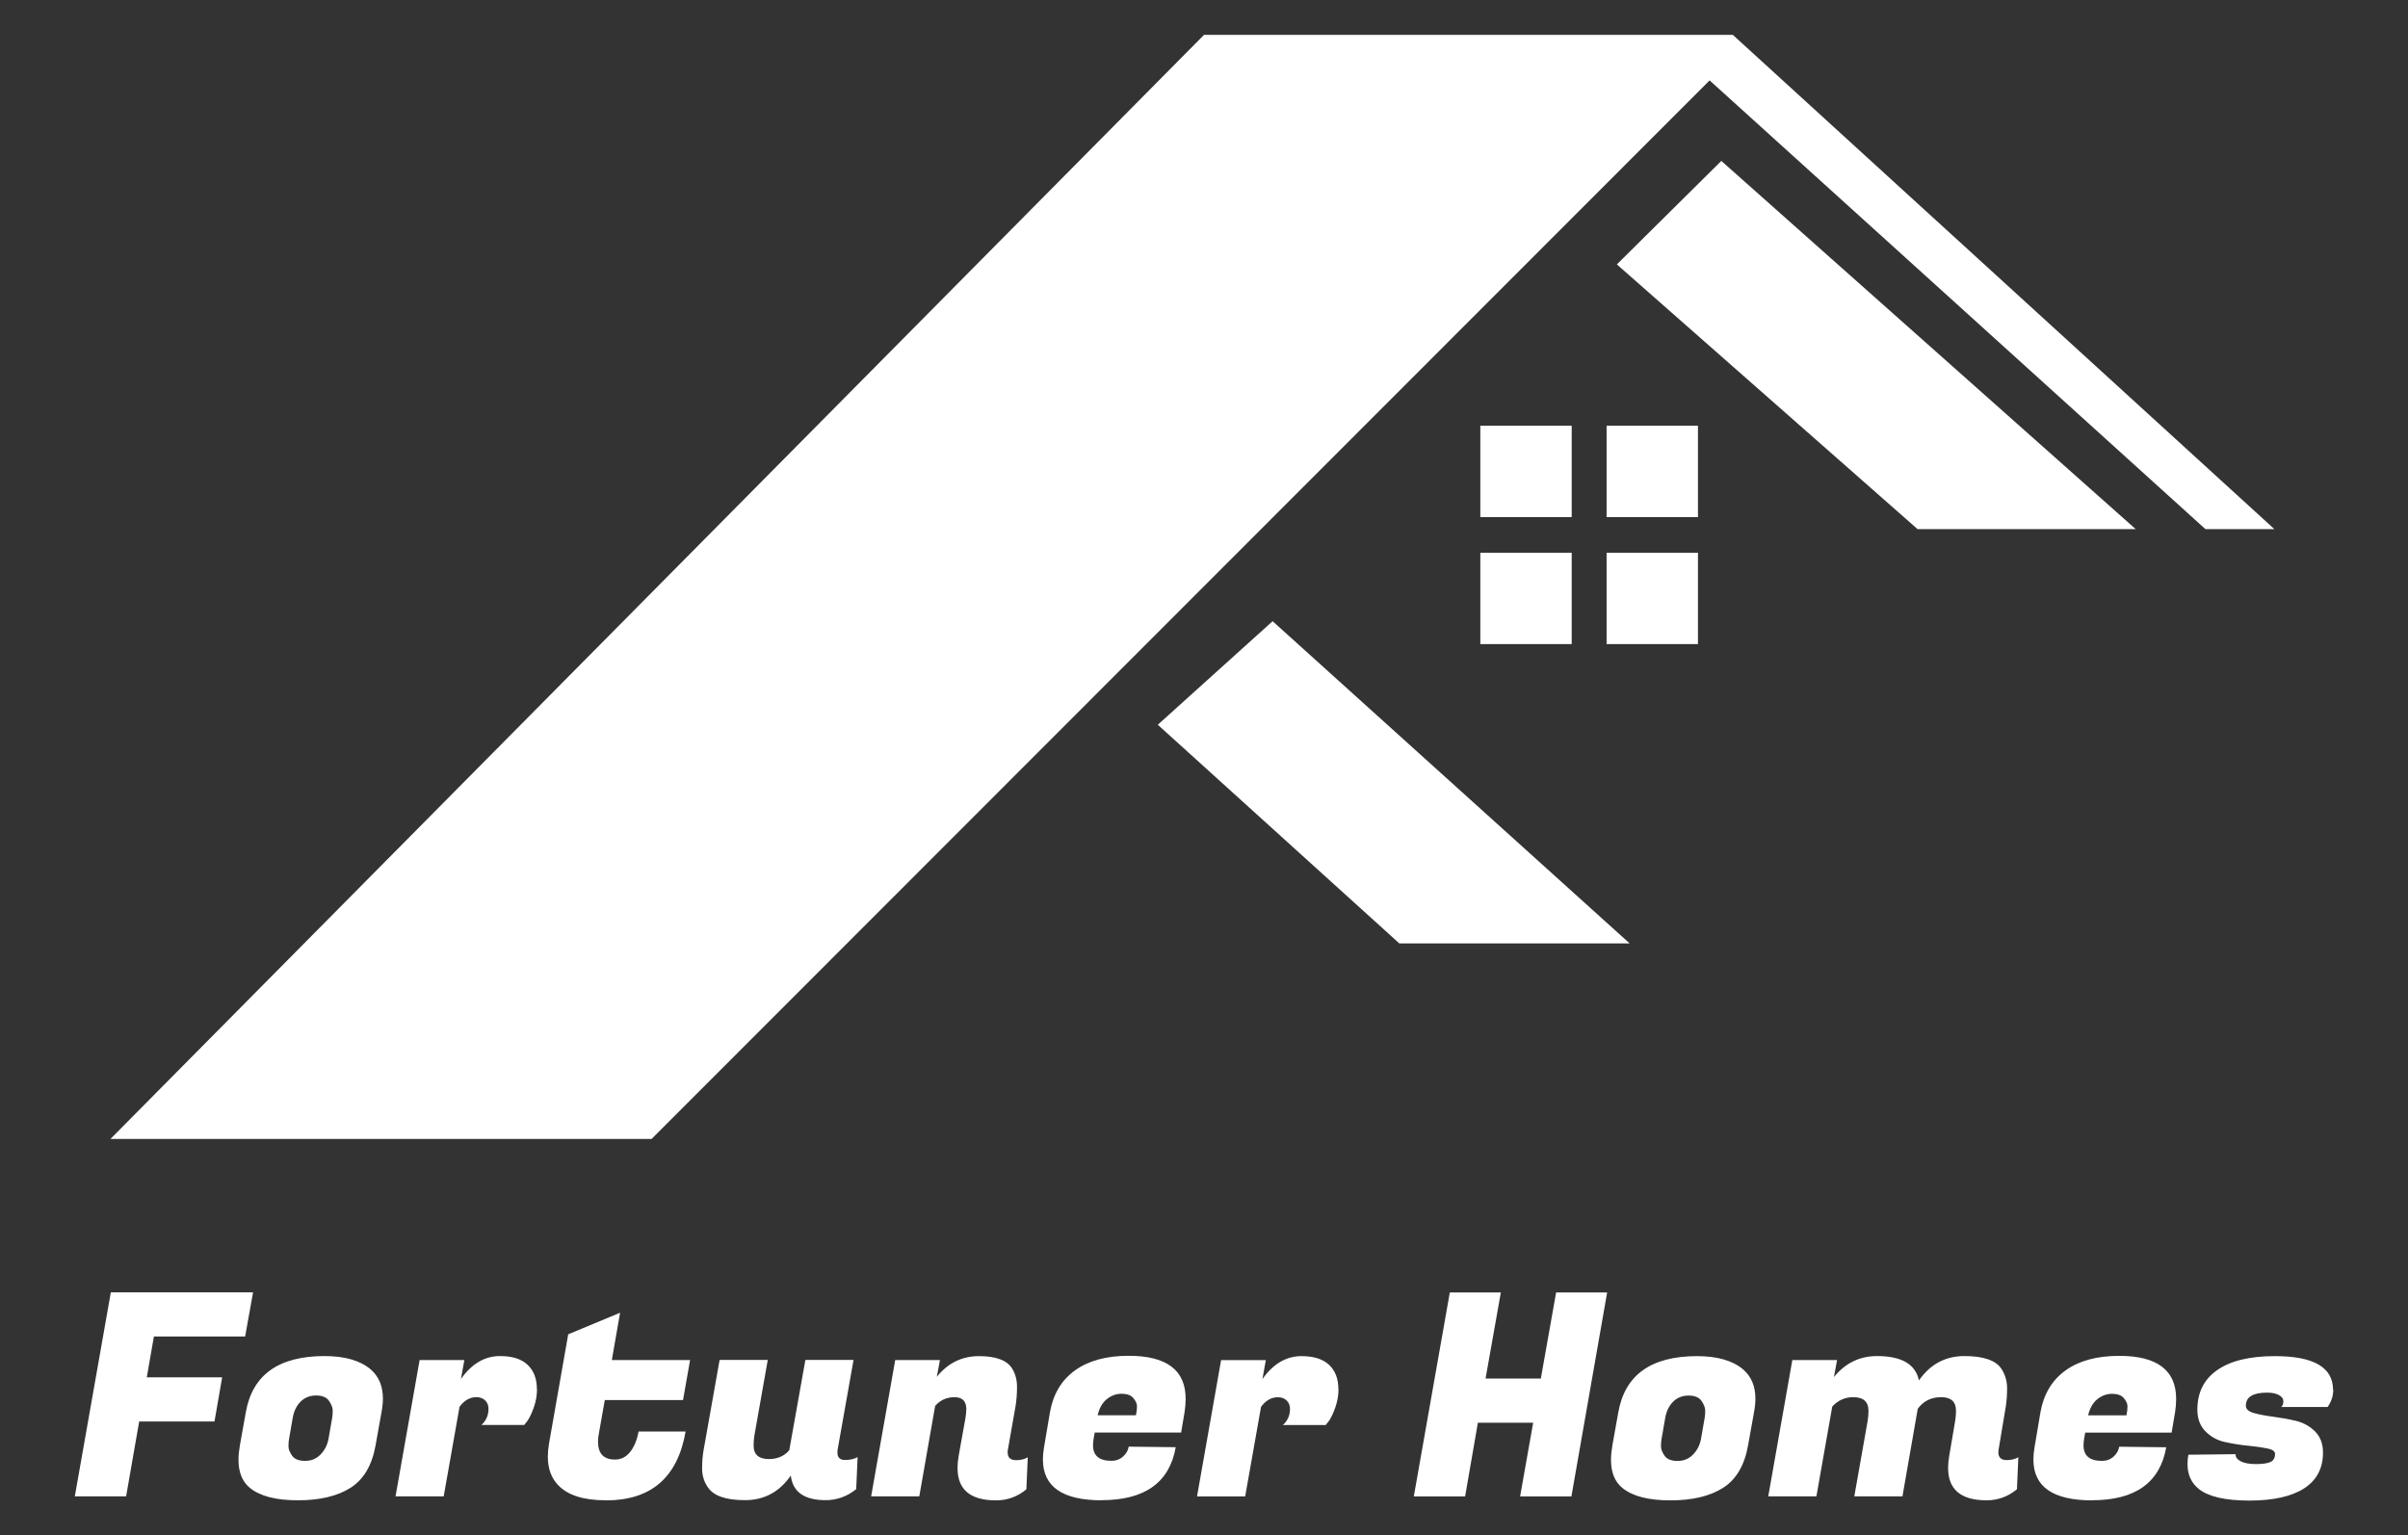
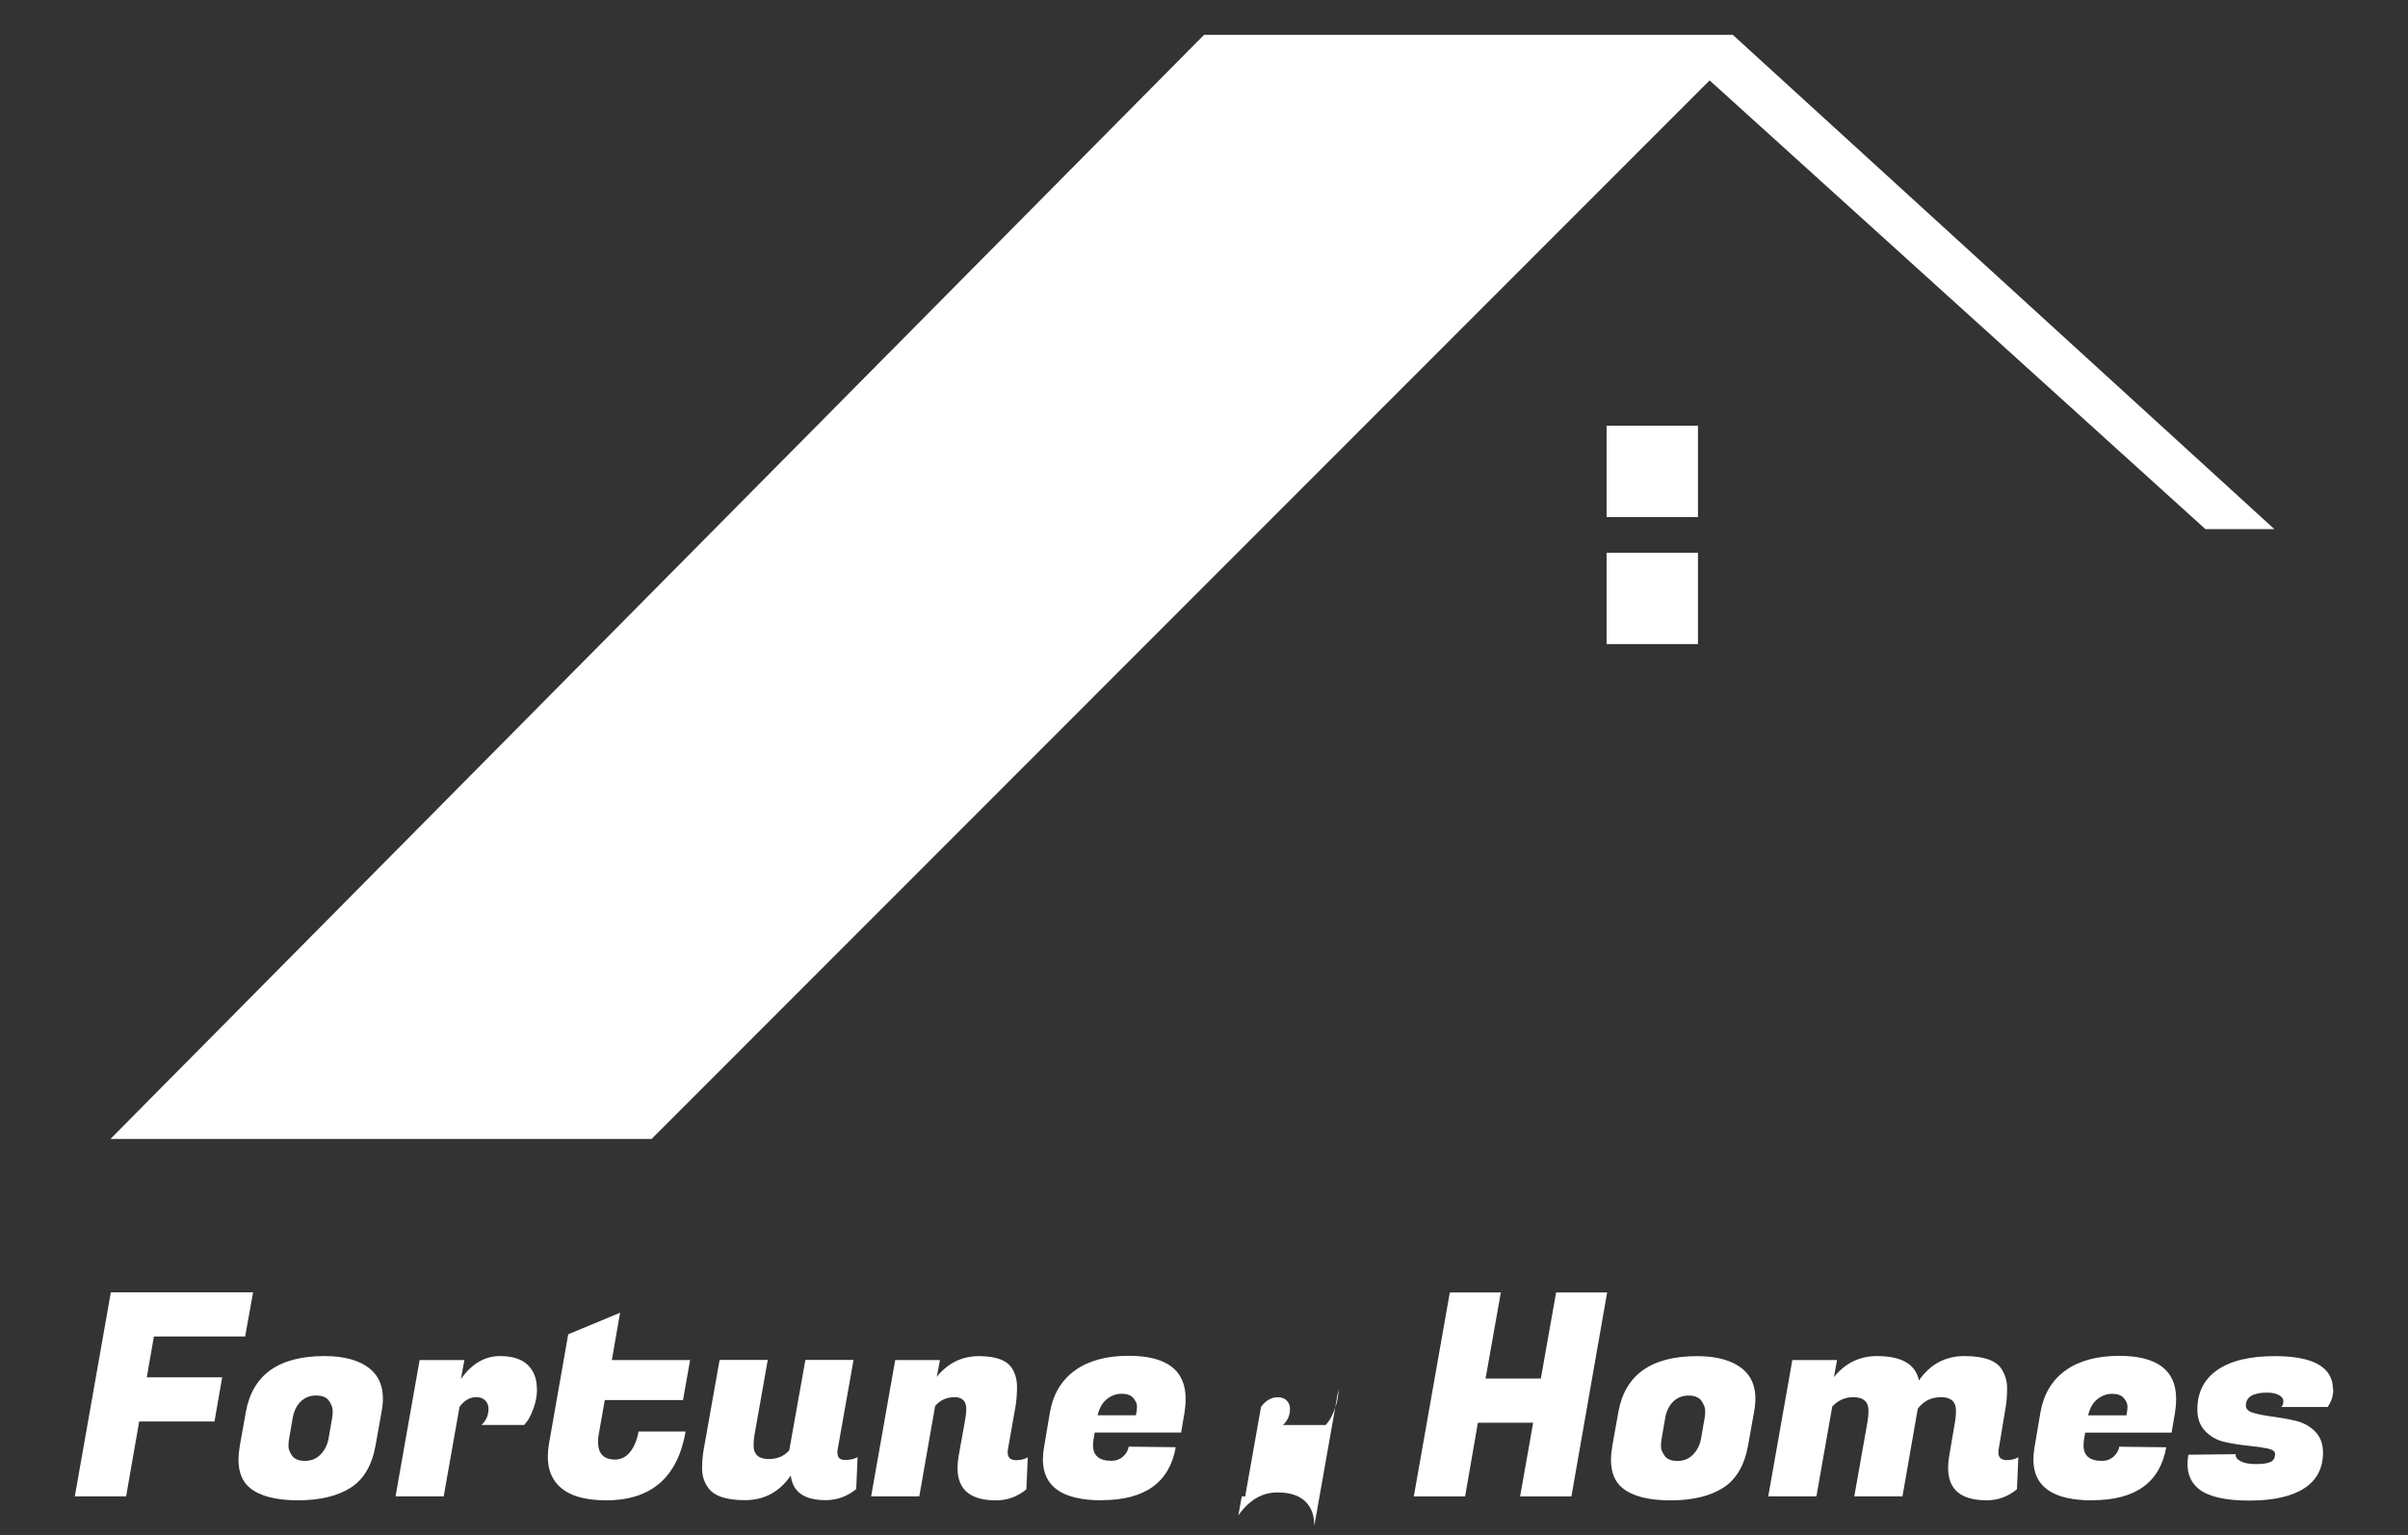
<svg xmlns="http://www.w3.org/2000/svg" id="Layer_2" data-name="Layer 2" viewBox="0 0 345 220">
  <rect x="0" y="0" width="345" height="220" fill="#333333" stroke="none" />
  <defs>
    <style>
      .cls-1 {
        fill: #fff;
      }

      .cls-2 {
        fill: none;
      }
    </style>
  </defs>
  <g id="Layer_2-2" data-name="Layer 2">
    <g id="LOGO">
-       <rect id="BORDER" class="cls-2" width="345" height="220" />
      <g id="FORTUNER_HOMES_LOGO" data-name="FORTUNER HOMES LOGO">
-         <path id="TEXT" class="cls-1" d="m30.74,203.71h-10.8l-1.87,10.72h-7.35l5.16-29.23h20.38l-1.14,6.33h-13.07l-1.02,5.85h10.8l-1.1,6.33h.01Zm15.75-9.38c2.92,0,5.13.64,6.62,1.91,1.16,1,1.75,2.4,1.75,4.18,0,.6-.07,1.25-.2,1.95l-.85,4.75c-.51,2.87-1.71,4.9-3.59,6.09s-4.39,1.79-7.53,1.79-5.44-.59-6.9-1.79c-1.08-.89-1.62-2.23-1.62-4.02,0-.62.07-1.31.2-2.07l.85-4.75c.95-5.36,4.71-8.04,11.29-8.04h-.02Zm1.1,8.85c.05-.27.08-.62.08-1.03s-.18-.89-.53-1.4-.97-.77-1.85-.77-1.62.29-2.21.87-.97,1.36-1.14,2.33l-.53,3.05c-.05.27-.08.62-.08,1.03s.18.87.53,1.36.97.73,1.85.73,1.62-.3,2.21-.91c.6-.61.97-1.35,1.14-2.21l.53-3.05h0Zm29.35-4.14c0,.92-.16,1.81-.47,2.68s-.62,1.5-.91,1.91l-.45.57h-6.13c.68-.62,1.01-1.39,1.01-2.31,0-.49-.16-.89-.47-1.2s-.74-.47-1.28-.47c-.92,0-1.72.46-2.4,1.38l-2.27,12.83h-6.9l3.45-19.53h6.41l-.49,2.72c1.54-2.19,3.41-3.29,5.6-3.29,1.76,0,3.08.42,3.96,1.26s1.32,1.99,1.32,3.45h.02Zm9.87,15.96c-3.14,0-5.4-.7-6.78-2.11-1.03-1.03-1.54-2.41-1.54-4.14,0-.57.05-1.18.16-1.83l2.76-15.71,7.43-3.09-1.18,6.78h11.21l-1.01,5.73h-11.21l-.81,4.59c-.11.51-.16.97-.16,1.38,0,1.71.81,2.56,2.44,2.56.87,0,1.59-.37,2.17-1.1.58-.73.98-1.71,1.2-2.92h6.74c-1.14,6.58-4.94,9.87-11.41,9.87h0Zm33.17-6.83c0,.7.36,1.05,1.08,1.05s1.32-.13,1.81-.41l-.2,4.59c-1.3,1.05-2.76,1.58-4.38,1.58-3.06,0-4.72-1.18-4.99-3.53-1.62,2.35-3.81,3.53-6.56,3.53s-4.53-.62-5.34-1.87c-.54-.78-.81-1.68-.81-2.68s.08-1.92.24-2.76l2.27-12.79h6.9l-1.91,10.8c-.08.49-.12.97-.12,1.46,0,1.3.73,1.95,2.19,1.95,1.22,0,2.19-.42,2.92-1.26l2.31-12.95h6.9l-2.27,12.79c-.03.16-.04.32-.04.49h0Zm18.47-6.2c0-1.16-.56-1.75-1.69-1.75s-2.05.42-2.78,1.26l-2.27,12.95h-6.9l3.45-19.53h6.41l-.45,2.4c1.6-1.98,3.61-2.96,6.05-2.96s4.02.6,4.75,1.79c.46.76.69,1.62.69,2.6s-.07,1.88-.2,2.72l-1.1,6.25c-.03.16-.04.31-.04.45,0,.73.41,1.1,1.22,1.1.62,0,1.18-.13,1.66-.41l-.2,4.59c-1.27,1.05-2.72,1.58-4.34,1.58-3.68,0-5.52-1.54-5.52-4.63,0-.54.05-1.12.16-1.75l.97-5.4c.08-.49.12-.91.12-1.26h0Zm19.41,13.03c-5.63,0-8.44-1.95-8.44-5.85,0-.54.05-1.12.16-1.75l.85-5.03c.46-2.6,1.66-4.6,3.59-5.99s4.5-2.09,7.69-2.09c5.44,0,8.16,2.06,8.16,6.17,0,.6-.05,1.25-.16,1.95l-.49,2.88h-12.38l-.16.93c-.05.32-.08.62-.08.89,0,1.49.88,2.23,2.64,2.23.65,0,1.2-.2,1.66-.61s.73-.88.81-1.42l6.74.08c-.89,5.06-4.43,7.59-10.6,7.59v.02Zm4.88-12.18c.11-.46.16-.89.16-1.28s-.18-.79-.53-1.2-.91-.61-1.68-.61-1.48.26-2.11.77c-.64.51-1.08,1.29-1.32,2.31h5.48Zm29.03-3.77c0,.92-.16,1.81-.47,2.68s-.62,1.5-.91,1.91l-.45.57h-6.13c.68-.62,1.01-1.39,1.01-2.31,0-.49-.16-.89-.47-1.2s-.74-.47-1.28-.47c-.92,0-1.72.46-2.4,1.38l-2.27,12.83h-6.9l3.45-19.53h6.41l-.49,2.72c1.54-2.19,3.41-3.29,5.6-3.29,1.76,0,3.08.42,3.96,1.26s1.32,1.99,1.32,3.45h.02Zm38.49-13.84l-5.12,29.23h-7.35l1.87-10.56h-7.92l-1.83,10.56h-7.35l5.16-29.23h7.31l-2.19,12.34h7.92l2.19-12.34h7.31Zm12.87,9.13c2.92,0,5.13.64,6.62,1.91,1.16,1,1.75,2.4,1.75,4.18,0,.6-.07,1.25-.2,1.95l-.85,4.75c-.51,2.87-1.71,4.9-3.59,6.09-1.88,1.19-4.39,1.79-7.53,1.79s-5.44-.59-6.9-1.79c-1.08-.89-1.62-2.23-1.62-4.02,0-.62.07-1.31.2-2.07l.85-4.75c.95-5.36,4.71-8.04,11.29-8.04h-.02Zm1.1,8.85c.05-.27.08-.62.08-1.03s-.18-.89-.53-1.4-.97-.77-1.85-.77-1.62.29-2.21.87-.97,1.36-1.14,2.33l-.53,3.05c-.05.27-.08.62-.08,1.03s.18.87.53,1.36.97.73,1.85.73,1.62-.3,2.21-.91c.6-.61.97-1.35,1.14-2.21l.53-3.05h0Zm43.28,6.05c.62,0,1.18-.13,1.66-.41l-.2,4.59c-1.27,1.05-2.72,1.58-4.34,1.58-3.68,0-5.52-1.54-5.52-4.63,0-.54.05-1.12.16-1.75l.85-4.99c.08-.49.12-.97.12-1.46,0-1.3-.71-1.95-2.13-1.95s-2.54.56-3.35,1.66l-2.19,12.55h-6.9l1.91-10.8c.08-.49.12-.97.12-1.46,0-1.3-.73-1.95-2.19-1.95-1.16,0-2.17.45-3,1.34l-2.27,12.87h-6.9l3.45-19.53h6.41l-.45,2.44c1.62-2,3.68-3.01,6.17-3.01,3.52,0,5.52,1.16,6.01,3.49,1.62-2.33,3.8-3.49,6.52-3.49s4.49.61,5.3,1.83c.54.84.81,1.76.81,2.76s-.07,1.91-.2,2.72l-1.01,6.05c-.03.16-.04.31-.04.45,0,.73.41,1.1,1.22,1.1h-.02Zm12.26,5.77c-5.63,0-8.44-1.95-8.44-5.85,0-.54.05-1.12.16-1.75l.85-5.03c.46-2.6,1.66-4.6,3.59-5.99s4.5-2.09,7.69-2.09c5.44,0,8.16,2.06,8.16,6.17,0,.6-.05,1.25-.16,1.95l-.49,2.88h-12.38l-.16.93c-.05.32-.08.62-.08.89,0,1.49.88,2.23,2.64,2.23.65,0,1.2-.2,1.66-.61s.73-.88.81-1.42l6.74.08c-.89,5.06-4.43,7.59-10.6,7.59v.02Zm4.88-12.18c.11-.46.16-.89.16-1.28s-.18-.79-.53-1.2-.91-.61-1.68-.61-1.48.26-2.11.77c-.64.51-1.08,1.29-1.32,2.31h5.48,0Zm29.64-3.68c0,.89-.27,1.72-.81,2.48h-6.66c.22-.16.32-.43.32-.81s-.22-.68-.65-.91c-.43-.23-.99-.34-1.67-.34-2.03,0-3.05.62-3.05,1.87,0,.49.38.84,1.14,1.05.76.22,1.68.39,2.76.53,1.08.14,2.17.33,3.25.59s2,.76,2.76,1.52,1.14,1.77,1.14,3.04c0,2.25-.9,3.95-2.7,5.12-1.8,1.16-4.42,1.75-7.86,1.75s-5.85-.56-7.23-1.66c-1.08-.87-1.62-2.06-1.62-3.57,0-.43.04-.88.12-1.34l6.78-.08c-.05.38.17.71.67.99s1.24.43,2.21.43,1.68-.1,2.11-.3.65-.59.65-1.16c0-.38-.38-.64-1.14-.79s-1.68-.28-2.78-.39-2.19-.28-3.29-.53c-1.1-.24-2.02-.76-2.78-1.54s-1.14-1.81-1.14-3.09c0-2.46.95-4.36,2.86-5.68,1.91-1.33,4.66-1.99,8.26-1.99,5.55,0,8.32,1.61,8.32,4.83l.03-.02Z" />
+         <path id="TEXT" class="cls-1" d="m30.74,203.71h-10.8l-1.87,10.72h-7.35l5.16-29.23h20.38l-1.14,6.33h-13.07l-1.02,5.85h10.8l-1.1,6.33h.01Zm15.75-9.38c2.92,0,5.13.64,6.62,1.91,1.16,1,1.75,2.4,1.75,4.18,0,.6-.07,1.25-.2,1.95l-.85,4.75c-.51,2.87-1.71,4.9-3.59,6.09s-4.39,1.79-7.53,1.79-5.44-.59-6.9-1.79c-1.08-.89-1.62-2.23-1.62-4.02,0-.62.07-1.31.2-2.07l.85-4.75c.95-5.36,4.71-8.04,11.29-8.04h-.02Zm1.1,8.85c.05-.27.08-.62.08-1.03s-.18-.89-.53-1.4-.97-.77-1.85-.77-1.62.29-2.21.87-.97,1.36-1.14,2.33l-.53,3.05c-.05.27-.08.62-.08,1.03s.18.87.53,1.36.97.73,1.85.73,1.62-.3,2.21-.91c.6-.61.97-1.35,1.14-2.21l.53-3.05h0Zm29.35-4.14c0,.92-.16,1.81-.47,2.68s-.62,1.5-.91,1.91l-.45.57h-6.13c.68-.62,1.01-1.39,1.01-2.31,0-.49-.16-.89-.47-1.2s-.74-.47-1.28-.47c-.92,0-1.72.46-2.4,1.38l-2.27,12.83h-6.9l3.45-19.53h6.41l-.49,2.72c1.54-2.19,3.41-3.29,5.6-3.29,1.76,0,3.08.42,3.96,1.26s1.32,1.99,1.32,3.45h.02Zm9.87,15.96c-3.14,0-5.4-.7-6.78-2.11-1.03-1.03-1.54-2.41-1.54-4.14,0-.57.05-1.18.16-1.83l2.76-15.71,7.43-3.09-1.18,6.78h11.21l-1.01,5.73h-11.21l-.81,4.59c-.11.51-.16.97-.16,1.38,0,1.71.81,2.56,2.44,2.56.87,0,1.59-.37,2.17-1.1.58-.73.98-1.71,1.2-2.92h6.74c-1.14,6.58-4.94,9.87-11.41,9.87h0Zm33.17-6.83c0,.7.36,1.05,1.08,1.05s1.32-.13,1.81-.41l-.2,4.59c-1.3,1.05-2.76,1.58-4.38,1.58-3.06,0-4.72-1.18-4.99-3.53-1.62,2.35-3.81,3.53-6.56,3.53s-4.53-.62-5.34-1.87c-.54-.78-.81-1.68-.81-2.68s.08-1.92.24-2.76l2.27-12.79h6.9l-1.91,10.8c-.08.49-.12.97-.12,1.46,0,1.3.73,1.95,2.19,1.95,1.22,0,2.19-.42,2.92-1.26l2.31-12.95h6.9l-2.27,12.79c-.03.16-.04.32-.04.49h0Zm18.47-6.2c0-1.16-.56-1.75-1.69-1.75s-2.05.42-2.78,1.26l-2.27,12.95h-6.9l3.45-19.53h6.41l-.45,2.4c1.6-1.98,3.61-2.96,6.05-2.96s4.02.6,4.75,1.79c.46.76.69,1.62.69,2.6s-.07,1.88-.2,2.72l-1.1,6.25c-.03.16-.04.31-.04.45,0,.73.41,1.1,1.22,1.1.62,0,1.18-.13,1.66-.41l-.2,4.59c-1.27,1.05-2.72,1.58-4.34,1.58-3.68,0-5.52-1.54-5.52-4.63,0-.54.05-1.12.16-1.75l.97-5.4c.08-.49.12-.91.12-1.26h0Zm19.41,13.03c-5.63,0-8.44-1.95-8.44-5.85,0-.54.05-1.12.16-1.75l.85-5.03c.46-2.6,1.66-4.6,3.59-5.99s4.5-2.09,7.69-2.09c5.44,0,8.16,2.06,8.16,6.17,0,.6-.05,1.25-.16,1.95l-.49,2.88h-12.38l-.16.93c-.05.32-.08.62-.08.89,0,1.49.88,2.23,2.64,2.23.65,0,1.2-.2,1.66-.61s.73-.88.81-1.42l6.74.08c-.89,5.06-4.43,7.59-10.6,7.59v.02Zm4.88-12.18c.11-.46.16-.89.16-1.28s-.18-.79-.53-1.2-.91-.61-1.68-.61-1.48.26-2.11.77c-.64.51-1.08,1.29-1.32,2.31h5.48Zm29.03-3.77c0,.92-.16,1.81-.47,2.68s-.62,1.5-.91,1.91l-.45.57h-6.13c.68-.62,1.01-1.39,1.01-2.31,0-.49-.16-.89-.47-1.2s-.74-.47-1.28-.47c-.92,0-1.72.46-2.4,1.38l-2.27,12.83h-6.9h6.41l-.49,2.72c1.54-2.19,3.41-3.29,5.6-3.29,1.76,0,3.08.42,3.96,1.26s1.32,1.99,1.32,3.45h.02Zm38.49-13.84l-5.12,29.23h-7.35l1.87-10.56h-7.92l-1.83,10.56h-7.35l5.16-29.23h7.31l-2.19,12.34h7.92l2.19-12.34h7.31Zm12.87,9.13c2.92,0,5.13.64,6.62,1.91,1.16,1,1.75,2.4,1.75,4.18,0,.6-.07,1.25-.2,1.95l-.85,4.75c-.51,2.87-1.71,4.9-3.59,6.09-1.88,1.19-4.39,1.79-7.53,1.79s-5.44-.59-6.9-1.79c-1.08-.89-1.62-2.23-1.62-4.02,0-.62.07-1.31.2-2.07l.85-4.75c.95-5.36,4.71-8.04,11.29-8.04h-.02Zm1.1,8.85c.05-.27.08-.62.08-1.03s-.18-.89-.53-1.4-.97-.77-1.85-.77-1.62.29-2.21.87-.97,1.36-1.14,2.33l-.53,3.05c-.05.27-.08.62-.08,1.03s.18.87.53,1.36.97.73,1.85.73,1.62-.3,2.21-.91c.6-.61.97-1.35,1.14-2.21l.53-3.05h0Zm43.28,6.05c.62,0,1.18-.13,1.66-.41l-.2,4.59c-1.27,1.05-2.72,1.58-4.34,1.58-3.68,0-5.52-1.54-5.52-4.63,0-.54.05-1.12.16-1.75l.85-4.99c.08-.49.12-.97.12-1.46,0-1.3-.71-1.95-2.13-1.95s-2.54.56-3.35,1.66l-2.19,12.55h-6.9l1.91-10.8c.08-.49.12-.97.12-1.46,0-1.3-.73-1.95-2.19-1.95-1.16,0-2.17.45-3,1.34l-2.27,12.87h-6.9l3.45-19.53h6.41l-.45,2.44c1.62-2,3.68-3.01,6.17-3.01,3.52,0,5.52,1.16,6.01,3.49,1.62-2.33,3.8-3.49,6.52-3.49s4.49.61,5.3,1.83c.54.84.81,1.76.81,2.76s-.07,1.91-.2,2.72l-1.01,6.05c-.03.16-.04.31-.04.45,0,.73.41,1.1,1.22,1.1h-.02Zm12.26,5.77c-5.63,0-8.44-1.95-8.44-5.85,0-.54.05-1.12.16-1.75l.85-5.03c.46-2.6,1.66-4.6,3.59-5.99s4.5-2.09,7.69-2.09c5.44,0,8.16,2.06,8.16,6.17,0,.6-.05,1.25-.16,1.95l-.49,2.88h-12.38l-.16.93c-.05.32-.08.62-.08.89,0,1.49.88,2.23,2.64,2.23.65,0,1.2-.2,1.66-.61s.73-.88.81-1.42l6.74.08c-.89,5.06-4.43,7.59-10.6,7.59v.02Zm4.88-12.18c.11-.46.16-.89.16-1.28s-.18-.79-.53-1.2-.91-.61-1.68-.61-1.48.26-2.11.77c-.64.51-1.08,1.29-1.32,2.31h5.48,0Zm29.64-3.68c0,.89-.27,1.72-.81,2.48h-6.66c.22-.16.32-.43.32-.81s-.22-.68-.65-.91c-.43-.23-.99-.34-1.67-.34-2.03,0-3.05.62-3.05,1.87,0,.49.38.84,1.14,1.05.76.22,1.68.39,2.76.53,1.08.14,2.17.33,3.25.59s2,.76,2.76,1.52,1.14,1.77,1.14,3.04c0,2.25-.9,3.95-2.7,5.12-1.8,1.16-4.42,1.75-7.86,1.75s-5.85-.56-7.23-1.66c-1.08-.87-1.62-2.06-1.62-3.57,0-.43.04-.88.12-1.34l6.78-.08c-.05.38.17.71.67.99s1.24.43,2.21.43,1.68-.1,2.11-.3.65-.59.65-1.16c0-.38-.38-.64-1.14-.79s-1.68-.28-2.78-.39-2.19-.28-3.29-.53c-1.1-.24-2.02-.76-2.78-1.54s-1.14-1.81-1.14-3.09c0-2.46.95-4.36,2.86-5.68,1.91-1.33,4.66-1.99,8.26-1.99,5.55,0,8.32,1.61,8.32,4.83l.03-.02Z" />
        <g id="ICON">
          <polygon id="HOME" class="cls-1" points="15.82 163.22 172.5 5 248.27 5 325.86 75.83 315.98 75.83 244.94 11.52 93.35 163.22 15.82 163.22" />
          <g id="WINDOW">
            <rect id="_4" data-name=" 4" class="cls-1" x="230.18" y="79.21" width="13.09" height="13.09" />
-             <rect id="_3" data-name=" 3" class="cls-1" x="212.09" y="79.21" width="13.09" height="13.09" />
            <rect id="_2" data-name=" 2" class="cls-1" x="230.18" y="61.01" width="13.09" height="13.09" />
-             <rect id="_1" data-name=" 1" class="cls-1" x="212.09" y="61.01" width="13.09" height="13.09" />
          </g>
-           <polygon id="_2-2" data-name=" 2-2" class="cls-1" points="165.88 103.86 182.33 89.02 233.48 135.19 200.48 135.19 165.88 103.86" />
-           <polygon id="_1-2" data-name=" 1-2" class="cls-1" points="231.65 37.89 246.62 23.06 305.99 75.83 274.74 75.83 231.65 37.89" />
        </g>
      </g>
    </g>
  </g>
</svg>